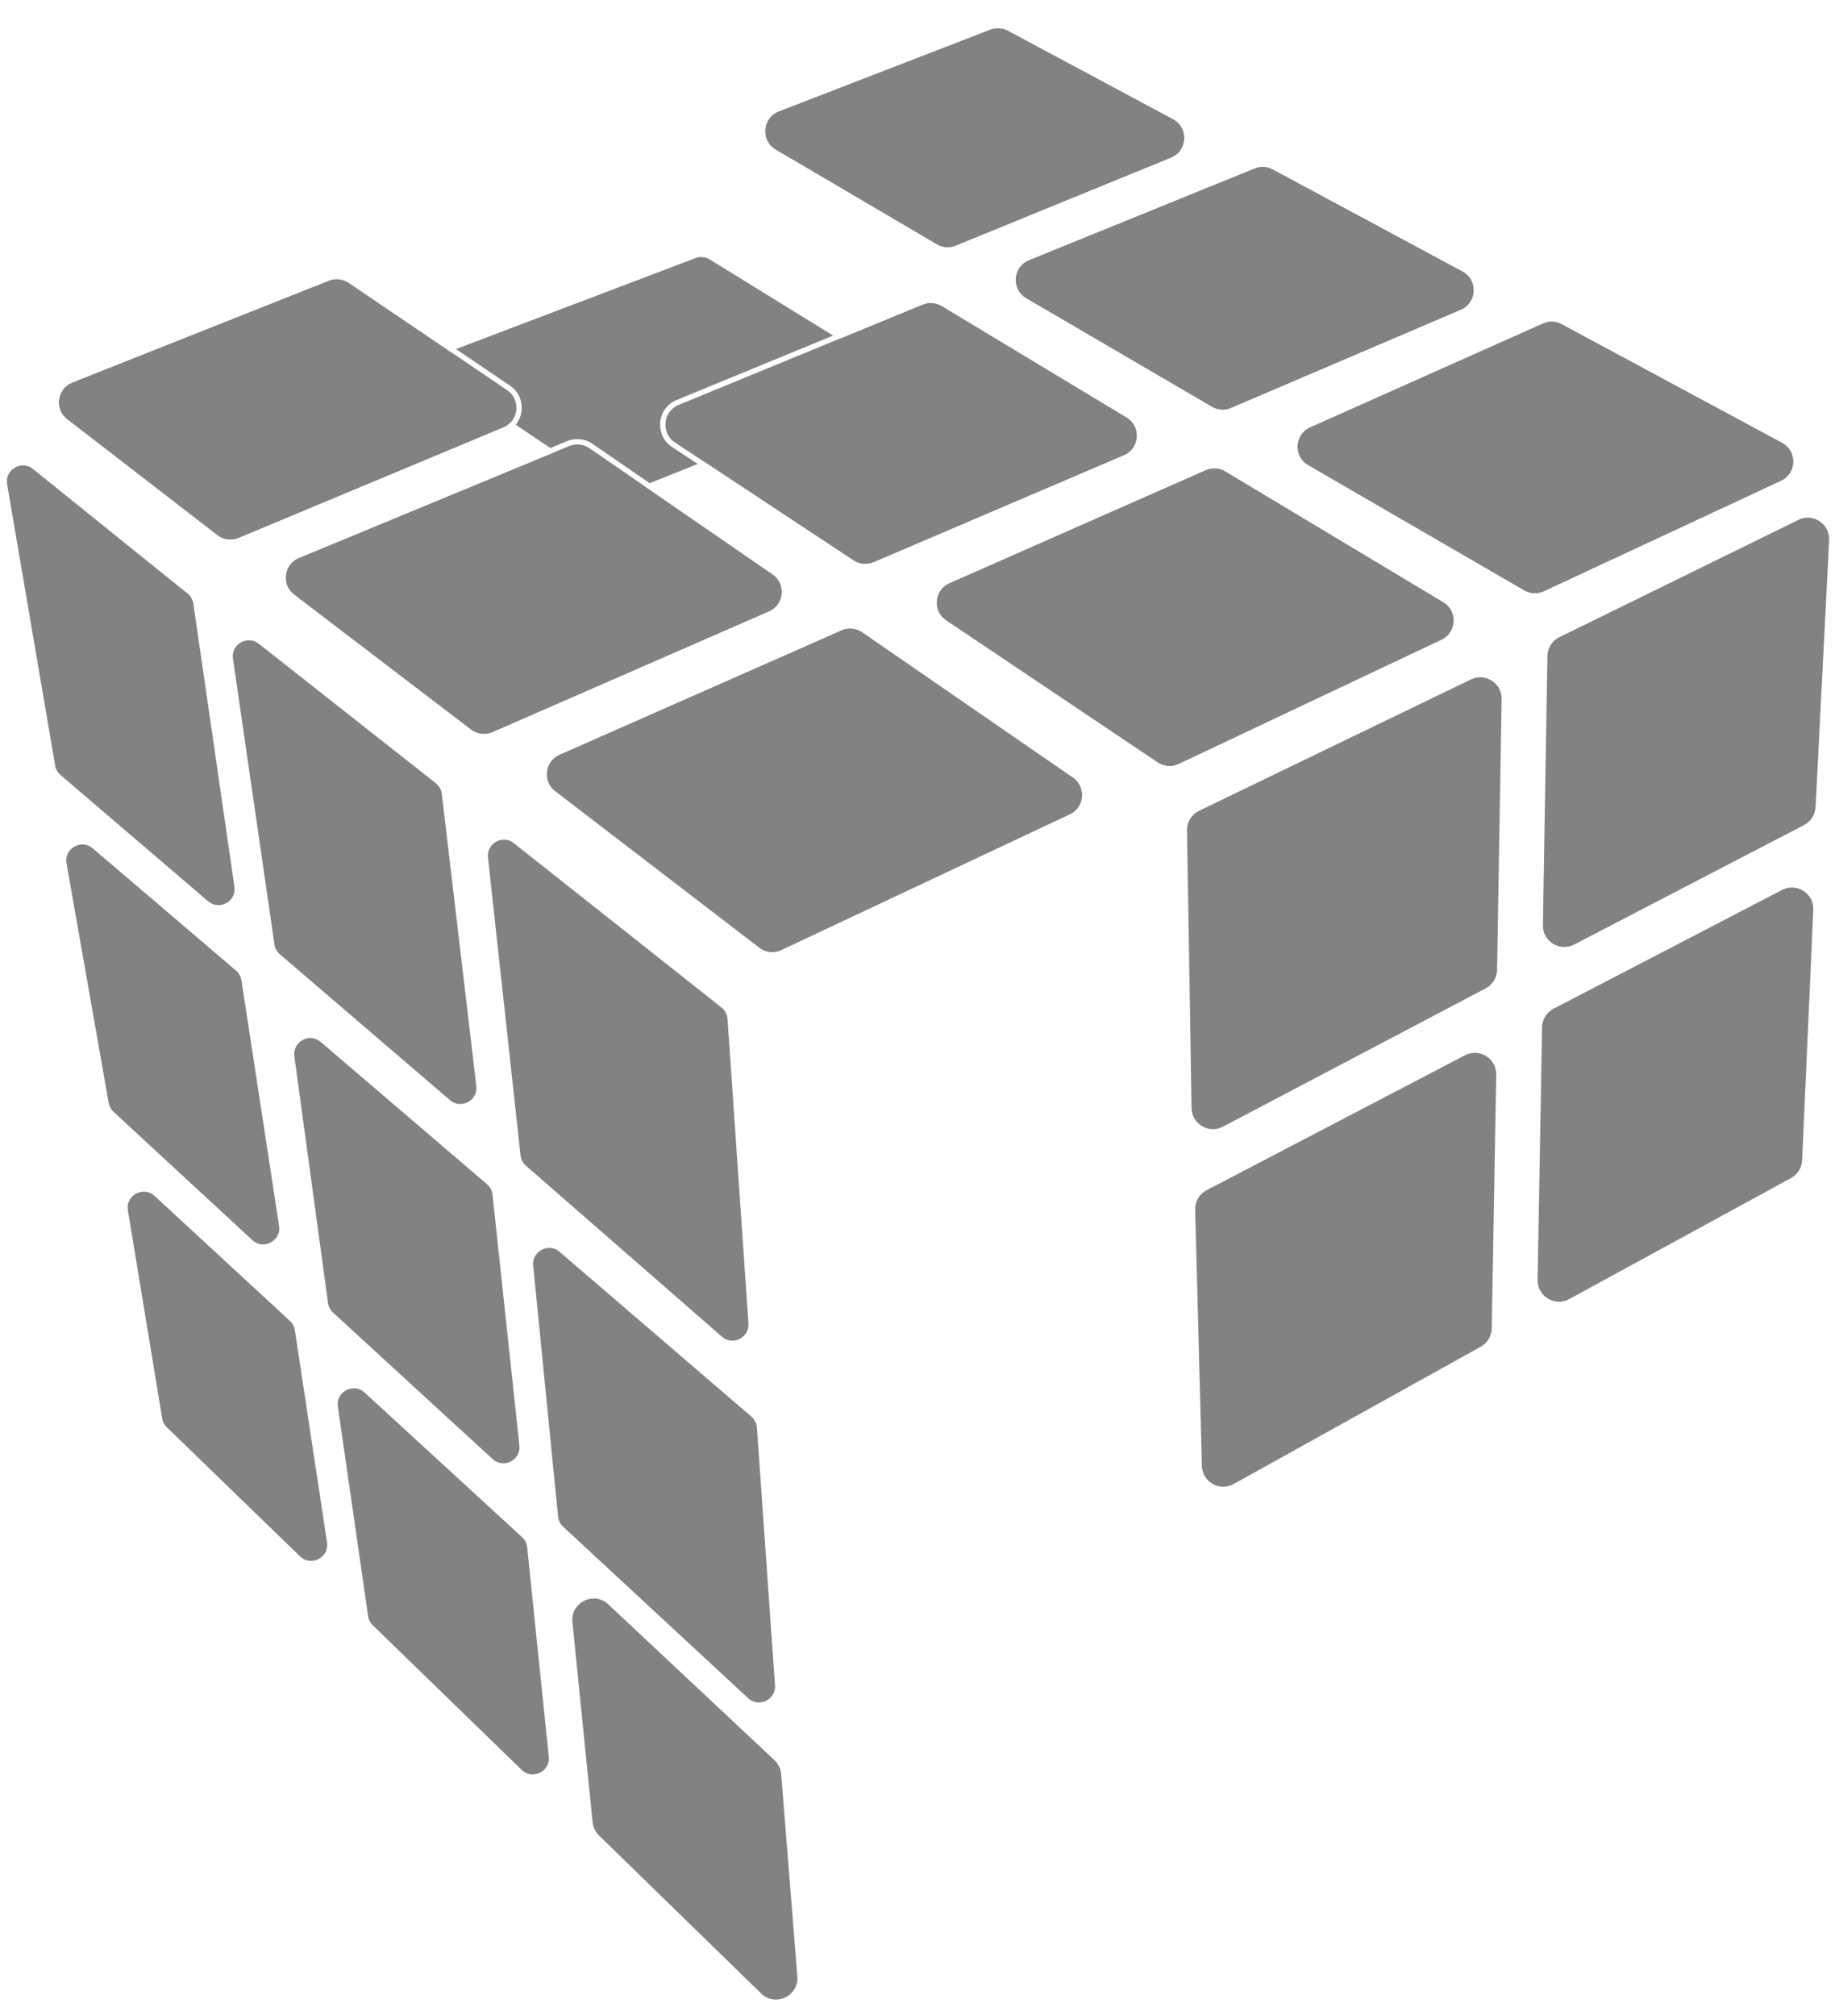
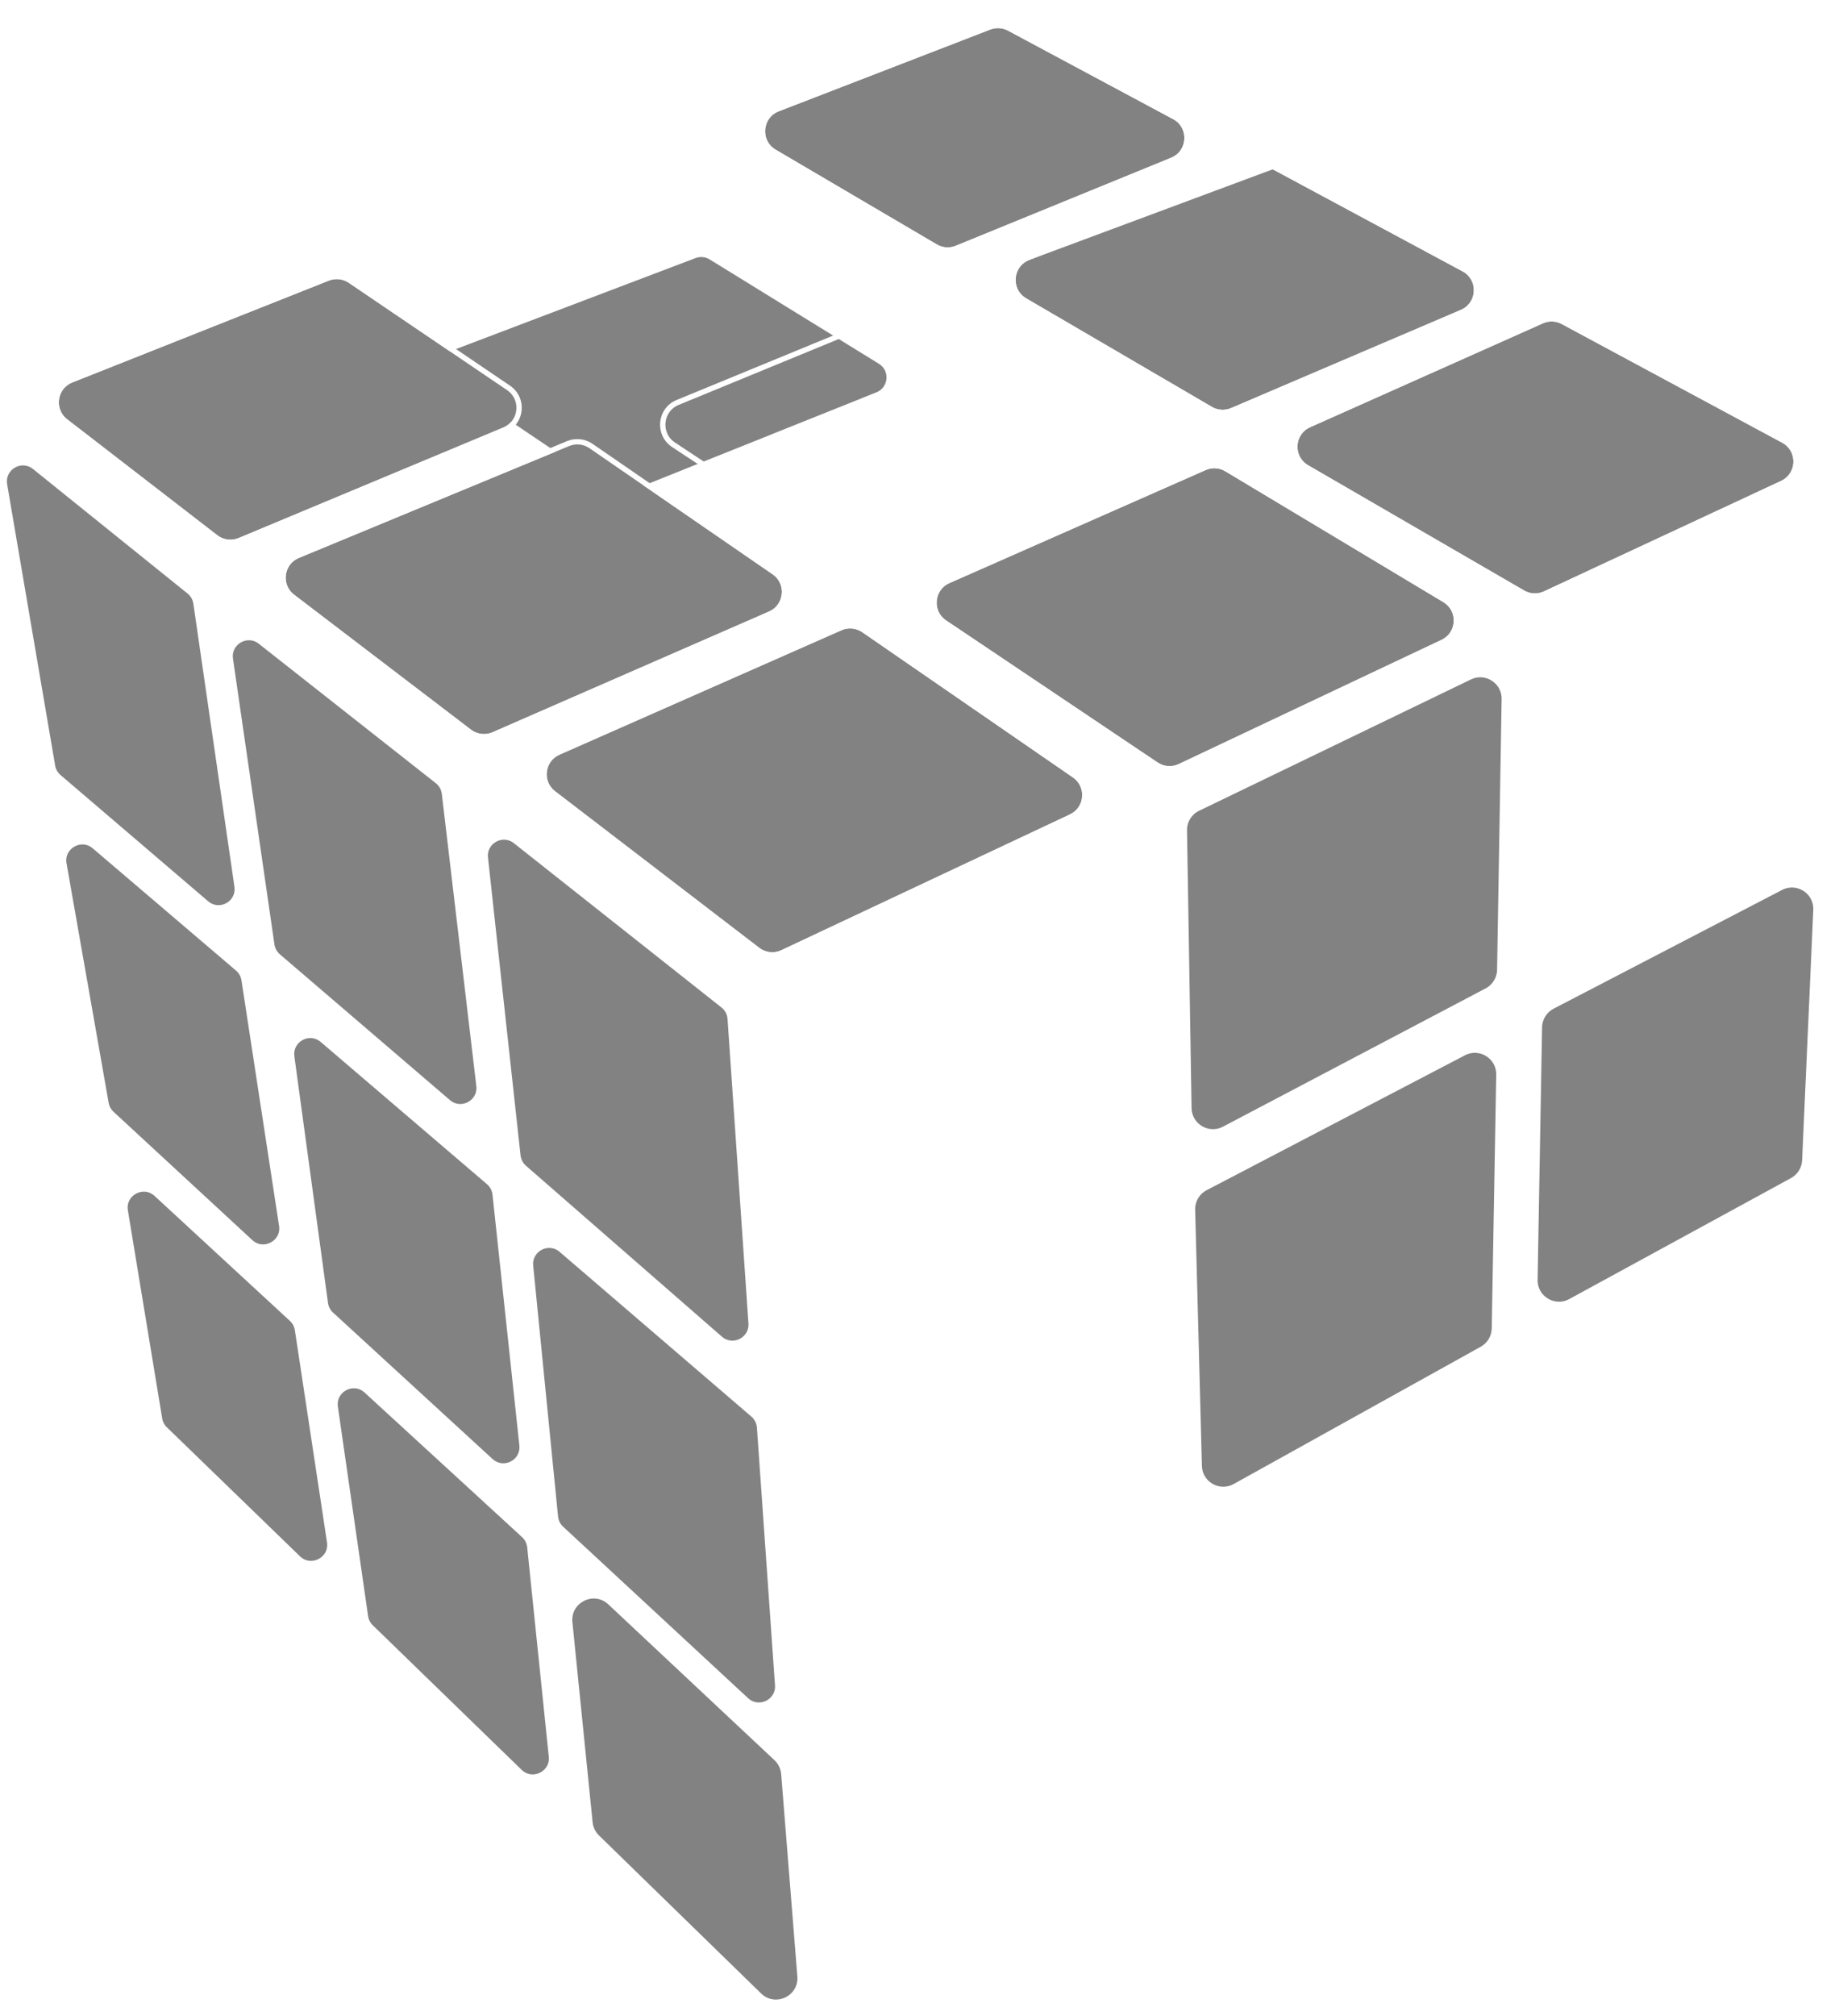
<svg xmlns="http://www.w3.org/2000/svg" width="344" height="377" viewBox="0 0 344 377" fill="none">
  <g filter="url(#filter0_i)">
    <path d="M35.082 107.001L6.173 83.713C4.022 81.98 0.869 83.831 1.334 86.554L10.317 139.17C10.435 139.862 10.792 140.49 11.325 140.946L38.935 164.554C41.04 166.354 44.252 164.584 43.854 161.843L36.169 108.906C36.06 108.157 35.672 107.476 35.082 107.001Z" fill="#828282" />
    <path d="M81.832 142.078L48.714 115.997C46.23 114.041 42.631 116.121 43.085 119.25L50.843 172.698C50.965 173.536 51.386 174.301 52.029 174.852L83.842 202.12C86.262 204.195 89.969 202.218 89.596 199.052L83.142 144.417C83.034 143.494 82.562 142.653 81.832 142.078Z" fill="#828282" stroke="white" />
    <path d="M44.475 177.135L17.671 154.273C15.175 152.144 11.384 154.311 11.953 157.543L19.832 202.33C19.965 203.084 20.341 203.774 20.904 204.294L46.86 228.284C49.292 230.532 53.197 228.458 52.695 225.184L45.663 179.268C45.536 178.438 45.114 177.68 44.475 177.135Z" fill="#828282" stroke="white" />
    <path d="M54.566 242.659L29.255 219.295C26.807 217.036 22.886 219.15 23.428 222.437L29.846 261.344C29.968 262.085 30.325 262.766 30.863 263.288L55.767 287.413C58.173 289.745 62.164 287.688 61.663 284.375L55.652 244.706C55.533 243.92 55.15 243.198 54.566 242.659Z" fill="#828282" stroke="white" />
    <g style="mix-blend-mode:saturation">
      <g style="mix-blend-mode:saturation">
        <path d="M91.094 217.465L59.987 190.86C57.892 189.069 54.692 190.814 55.064 193.546L61.354 239.667C61.448 240.361 61.782 240.999 62.298 241.472L92.141 268.863C94.179 270.733 97.448 269.084 97.153 266.333L92.127 219.426C92.045 218.664 91.676 217.963 91.094 217.465Z" fill="#828282" />
      </g>
    </g>
    <path d="M97.999 283.102L68.538 256.062C66.114 253.837 62.237 255.884 62.707 259.141L68.359 298.3C68.47 299.065 68.83 299.772 69.385 300.311L97.231 327.35C99.577 329.627 103.486 327.732 103.151 324.48L99.114 285.322C99.026 284.47 98.63 283.681 97.999 283.102Z" fill="#828282" stroke="white" />
    <path d="M135.27 184.025L96.433 153.297C93.998 151.37 90.445 153.335 90.782 156.423L96.876 212.13C96.971 213.004 97.392 213.809 98.054 214.387L134.71 246.354C137.06 248.404 140.716 246.588 140.502 243.476L136.59 186.53C136.522 185.546 136.043 184.637 135.27 184.025Z" fill="#828282" stroke="white" />
    <path d="M140.875 260.545L105.004 229.737C102.609 227.68 98.929 229.596 99.24 232.738L103.89 279.658C103.975 280.509 104.367 281.299 104.994 281.88L139.597 313.951C141.924 316.108 145.69 314.304 145.468 311.139L142.086 262.955C142.021 262.022 141.585 261.154 140.875 260.545Z" fill="#828282" stroke="white" />
    <g style="mix-blend-mode:saturation">
      <g style="mix-blend-mode:saturation">
        <path d="M144.872 325.183L113.788 296.042C111.091 293.513 106.701 295.684 107.073 299.362L110.854 336.793C110.948 337.728 111.369 338.6 112.042 339.256L142.372 368.808C145.018 371.386 149.445 369.306 149.151 365.624L146.123 327.782C146.044 326.79 145.598 325.863 144.872 325.183Z" fill="#828282" />
      </g>
    </g>
  </g>
  <g filter="url(#filter1_i)">
    <path d="M274.934 122.615L224.084 147.178C222.505 147.941 221.513 149.551 221.542 151.304L222.393 203.245C222.448 206.598 226.021 208.715 228.989 207.153L278.136 181.286C279.591 180.521 280.512 179.023 280.54 177.38L281.391 126.743C281.447 123.392 277.952 121.157 274.934 122.615Z" fill="#828282" stroke="white" />
    <path d="M273.799 192.914L225.482 218.142C223.958 218.937 223.021 220.531 223.066 222.249L224.327 270.158C224.415 273.536 228.057 275.614 231.01 273.973L277.227 248.297C278.631 247.517 279.512 246.049 279.541 244.443L280.381 196.983C280.441 193.568 276.826 191.333 273.799 192.914Z" fill="#828282" stroke="white" />
-     <path d="M336.178 92.784L291.476 114.714C289.96 115.458 288.987 116.989 288.959 118.678L288.113 169.02C288.056 172.429 291.662 174.661 294.687 173.089L337.696 150.741C339.114 150.004 340.035 148.572 340.116 146.976L342.654 97.053C342.828 93.627 339.258 91.273 336.178 92.784Z" fill="#828282" stroke="white" />
    <path d="M333.12 161.992L290.382 184.199C288.918 184.96 287.987 186.462 287.958 188.112L287.122 235.356C287.061 238.807 290.746 241.039 293.776 239.387L335.259 216.759C336.642 216.005 337.53 214.583 337.6 213.009L339.69 166.186C339.845 162.724 336.194 160.394 333.12 161.992Z" fill="#828282" stroke="white" />
  </g>
  <g filter="url(#filter2_i)">
    <g style="mix-blend-mode:saturation" filter="url(#filter3_i)">
      <g style="mix-blend-mode:saturation">
        <path d="M130.102 26.265L84.416 43.612C82.141 44.475 81.787 47.545 83.805 48.905L114.671 69.691C115.495 70.246 116.54 70.357 117.462 69.988L163.943 51.37C166.23 50.454 166.499 47.324 164.402 46.031L132.741 26.515C131.948 26.027 130.973 25.934 130.102 26.265Z" fill="#828282" />
      </g>
    </g>
    <path d="M185.229 1.529L145.679 16.814C142.558 18.021 142.209 22.298 145.094 23.994L175.238 41.713C176.314 42.345 177.623 42.439 178.778 41.967L219.061 25.505C222.194 24.225 222.42 19.875 219.437 18.276L188.56 1.734C187.533 1.184 186.316 1.109 185.229 1.529Z" fill="#828282" />
    <path d="M185.049 1.063L145.499 16.348C141.988 17.705 141.595 22.517 144.841 24.425L174.984 42.144C176.195 42.855 177.668 42.961 178.967 42.43L219.25 25.968C222.775 24.527 223.029 19.634 219.673 17.836L188.796 1.293L188.56 1.734L188.796 1.293C187.64 0.674 186.272 0.59 185.049 1.063Z" stroke="white" />
-     <path d="M273.589 46.751L238.083 27.665C237.033 27.1 235.787 27.033 234.683 27.482L192.471 44.639C189.396 45.888 189.093 50.123 191.959 51.798L226.69 72.091C227.784 72.73 229.115 72.813 230.28 72.316L273.267 53.953C276.35 52.636 276.542 48.339 273.589 46.751Z" fill="#828282" />
+     <path d="M273.589 46.751L238.083 27.665L192.471 44.639C189.396 45.888 189.093 50.123 191.959 51.798L226.69 72.091C227.784 72.73 229.115 72.813 230.28 72.316L273.267 53.953C276.35 52.636 276.542 48.339 273.589 46.751Z" fill="#828282" />
    <path d="M273.826 46.311L238.32 27.224C237.139 26.589 235.737 26.514 234.495 27.019L192.283 44.175C188.823 45.581 188.483 50.346 191.707 52.23L226.438 72.523C227.668 73.242 229.166 73.335 230.476 72.776L273.463 54.413C276.931 52.931 277.148 48.097 273.826 46.311Z" stroke="white" />
    <path d="M333.368 78.792L292.138 56.601C291.047 56.013 289.745 55.965 288.613 56.47L245.071 75.896C242.091 77.226 241.871 81.373 244.695 83.01L285.104 106.436C286.235 107.092 287.615 107.154 288.799 106.602L333.161 85.94C336.145 84.55 336.266 80.352 333.368 78.792Z" fill="#828282" />
    <path d="M333.605 78.352L292.375 56.161C291.147 55.5 289.682 55.445 288.409 56.014L244.868 75.44C241.515 76.936 241.268 81.601 244.444 83.442L284.854 106.869C286.126 107.606 287.678 107.676 289.01 107.055L333.372 86.393C336.729 84.83 336.866 80.107 333.605 78.352Z" stroke="white" />
    <path d="M269.998 108.615L229.206 84.137C228.091 83.468 226.722 83.382 225.533 83.907L177.594 105.05C174.71 106.321 174.361 110.273 176.978 112.03L216.546 138.6C217.716 139.385 219.212 139.497 220.485 138.895L269.649 115.661C272.539 114.296 272.739 110.26 269.998 108.615Z" fill="#828282" />
    <path d="M270.255 108.186L229.463 83.708C228.209 82.956 226.669 82.859 225.331 83.449L177.392 104.592C174.148 106.023 173.756 110.469 176.699 112.445L216.268 139.015C217.583 139.898 219.266 140.024 220.699 139.347L269.862 116.113C273.113 114.577 273.338 110.036 270.255 108.186Z" stroke="white" />
-     <path d="M210.738 74.054L176.171 53.221C175.086 52.567 173.755 52.466 172.584 52.948L126.949 71.727C123.98 72.949 123.587 76.994 126.266 78.764L159.654 100.816C160.776 101.557 162.194 101.685 163.43 101.157L210.245 81.159C213.245 79.877 213.532 75.738 210.738 74.054Z" fill="#828282" />
    <path d="M210.997 73.626L176.429 52.793C175.208 52.057 173.712 51.944 172.394 52.486L126.758 71.264C123.418 72.639 122.977 77.19 125.991 79.181L159.379 101.233C160.64 102.066 162.236 102.21 163.626 101.616L210.442 81.618C213.816 80.177 214.139 75.52 210.997 73.626Z" stroke="white" />
    <path d="M200.705 141.396L161.291 114.231C160.147 113.443 158.677 113.304 157.406 113.865L104.649 137.14C101.868 138.367 101.417 142.125 103.829 143.974L142.023 173.258C143.21 174.168 144.806 174.34 146.16 173.703L200.138 148.309C202.93 146.995 203.246 143.148 200.705 141.396Z" fill="#828282" />
    <path d="M200.988 140.984L161.575 113.819C160.288 112.933 158.634 112.777 157.205 113.407L104.447 136.683C101.318 138.063 100.811 142.291 103.525 144.371L141.719 173.655C143.054 174.679 144.85 174.872 146.373 174.156L200.35 148.762C203.492 147.284 203.847 142.955 200.988 140.984Z" stroke="white" />
    <path d="M144.524 103.402L110.257 79.819C109.14 79.05 107.711 78.9 106.459 79.418L55.91 100.34C53.06 101.52 52.561 105.345 55.013 107.216L88.102 132.46C89.257 133.341 90.798 133.527 92.129 132.946L143.856 110.363C146.732 109.107 147.108 105.181 144.524 103.402Z" fill="#828282" />
    <path d="M144.807 102.99L110.54 79.407C109.284 78.543 107.676 78.373 106.268 78.956L55.719 99.878C52.512 101.205 51.951 105.509 54.71 107.614L87.799 132.858C89.098 133.849 90.832 134.058 92.329 133.404L144.056 110.821C147.291 109.409 147.715 104.991 144.807 102.99Z" stroke="white" />
    <path d="M61.514 48.479L13.528 67.526C10.647 68.67 10.106 72.515 12.559 74.41L40.648 96.098C41.786 96.976 43.307 97.177 44.634 96.623L94.141 75.957C97.075 74.732 97.476 70.739 94.844 68.955L65.234 48.886C64.138 48.143 62.745 47.991 61.514 48.479Z" fill="#828282" />
    <path d="M61.33 48.014L13.344 67.061C10.102 68.348 9.493 72.674 12.254 74.806L40.343 96.494C41.623 97.482 43.334 97.707 44.826 97.085L94.333 76.419C97.634 75.041 98.085 70.548 95.124 68.541L65.514 48.472C64.281 47.636 62.714 47.465 61.33 48.014Z" stroke="white" />
  </g>
  <defs>
    <filter id="filter0_i" x="1.288" y="83.04" width="147.877" height="290.914" filterUnits="userSpaceOnUse" color-interpolation-filters="sRGB">
      <feFlood flood-opacity="0" result="BackgroundImageFix" />
      <feBlend mode="normal" in="SourceGraphic" in2="BackgroundImageFix" result="shape" />
      <feColorMatrix in="SourceAlpha" type="matrix" values="0 0 0 0 0 0 0 0 0 0 0 0 0 0 0 0 0 0 127 0" result="hardAlpha" />
      <feOffset dy="4" />
      <feGaussianBlur stdDeviation="2" />
      <feComposite in2="hardAlpha" operator="arithmetic" k2="-1" k3="1" />
      <feColorMatrix type="matrix" values="0 0 0 0 0 0 0 0 0 0 0 0 0 0 0 0 0 0 0.25 0" />
      <feBlend mode="normal" in2="shape" result="effect1_innerShadow" />
    </filter>
    <filter id="filter1_i" x="221.042" y="91.817" width="122.119" height="187.229" filterUnits="userSpaceOnUse" color-interpolation-filters="sRGB">
      <feFlood flood-opacity="0" result="BackgroundImageFix" />
      <feBlend mode="normal" in="SourceGraphic" in2="BackgroundImageFix" result="shape" />
      <feColorMatrix in="SourceAlpha" type="matrix" values="0 0 0 0 0 0 0 0 0 0 0 0 0 0 0 0 0 0 127 0" result="hardAlpha" />
      <feOffset dy="4" />
      <feGaussianBlur stdDeviation="2" />
      <feComposite in2="hardAlpha" operator="arithmetic" k2="-1" k3="1" />
      <feColorMatrix type="matrix" values="0 0 0 0 0 0 0 0 0 0 0 0 0 0 0 0 0 0 0.25 0" />
      <feBlend mode="normal" in2="shape" result="effect1_innerShadow" />
    </filter>
    <filter id="filter2_i" x="10.003" y="0.26" width="326.469" height="178.824" filterUnits="userSpaceOnUse" color-interpolation-filters="sRGB">
      <feFlood flood-opacity="0" result="BackgroundImageFix" />
      <feBlend mode="normal" in="SourceGraphic" in2="BackgroundImageFix" result="shape" />
      <feColorMatrix in="SourceAlpha" type="matrix" values="0 0 0 0 0 0 0 0 0 0 0 0 0 0 0 0 0 0 127 0" result="hardAlpha" />
      <feOffset dy="4" />
      <feGaussianBlur stdDeviation="2" />
      <feComposite in2="hardAlpha" operator="arithmetic" k2="-1" k3="1" />
      <feColorMatrix type="matrix" values="0 0 0 0 0 0 0 0 0 0 0 0 0 0 0 0 0 0 0.25 0" />
      <feBlend mode="normal" in2="shape" result="effect1_innerShadow" />
    </filter>
    <filter id="filter3_i" x="82.481" y="26.069" width="83.347" height="48.134" filterUnits="userSpaceOnUse" color-interpolation-filters="sRGB">
      <feFlood flood-opacity="0" result="BackgroundImageFix" />
      <feBlend mode="normal" in="SourceGraphic" in2="BackgroundImageFix" result="shape" />
      <feColorMatrix in="SourceAlpha" type="matrix" values="0 0 0 0 0 0 0 0 0 0 0 0 0 0 0 0 0 0 127 0" result="hardAlpha" />
      <feOffset dy="18" />
      <feGaussianBlur stdDeviation="2" />
      <feComposite in2="hardAlpha" operator="arithmetic" k2="-1" k3="1" />
      <feColorMatrix type="matrix" values="0 0 0 0 0.541 0 0 0 0 0.522 0 0 0 0 0.502 0 0 0 1 0" />
      <feBlend mode="normal" in2="shape" result="effect1_innerShadow" />
    </filter>
  </defs>
</svg>